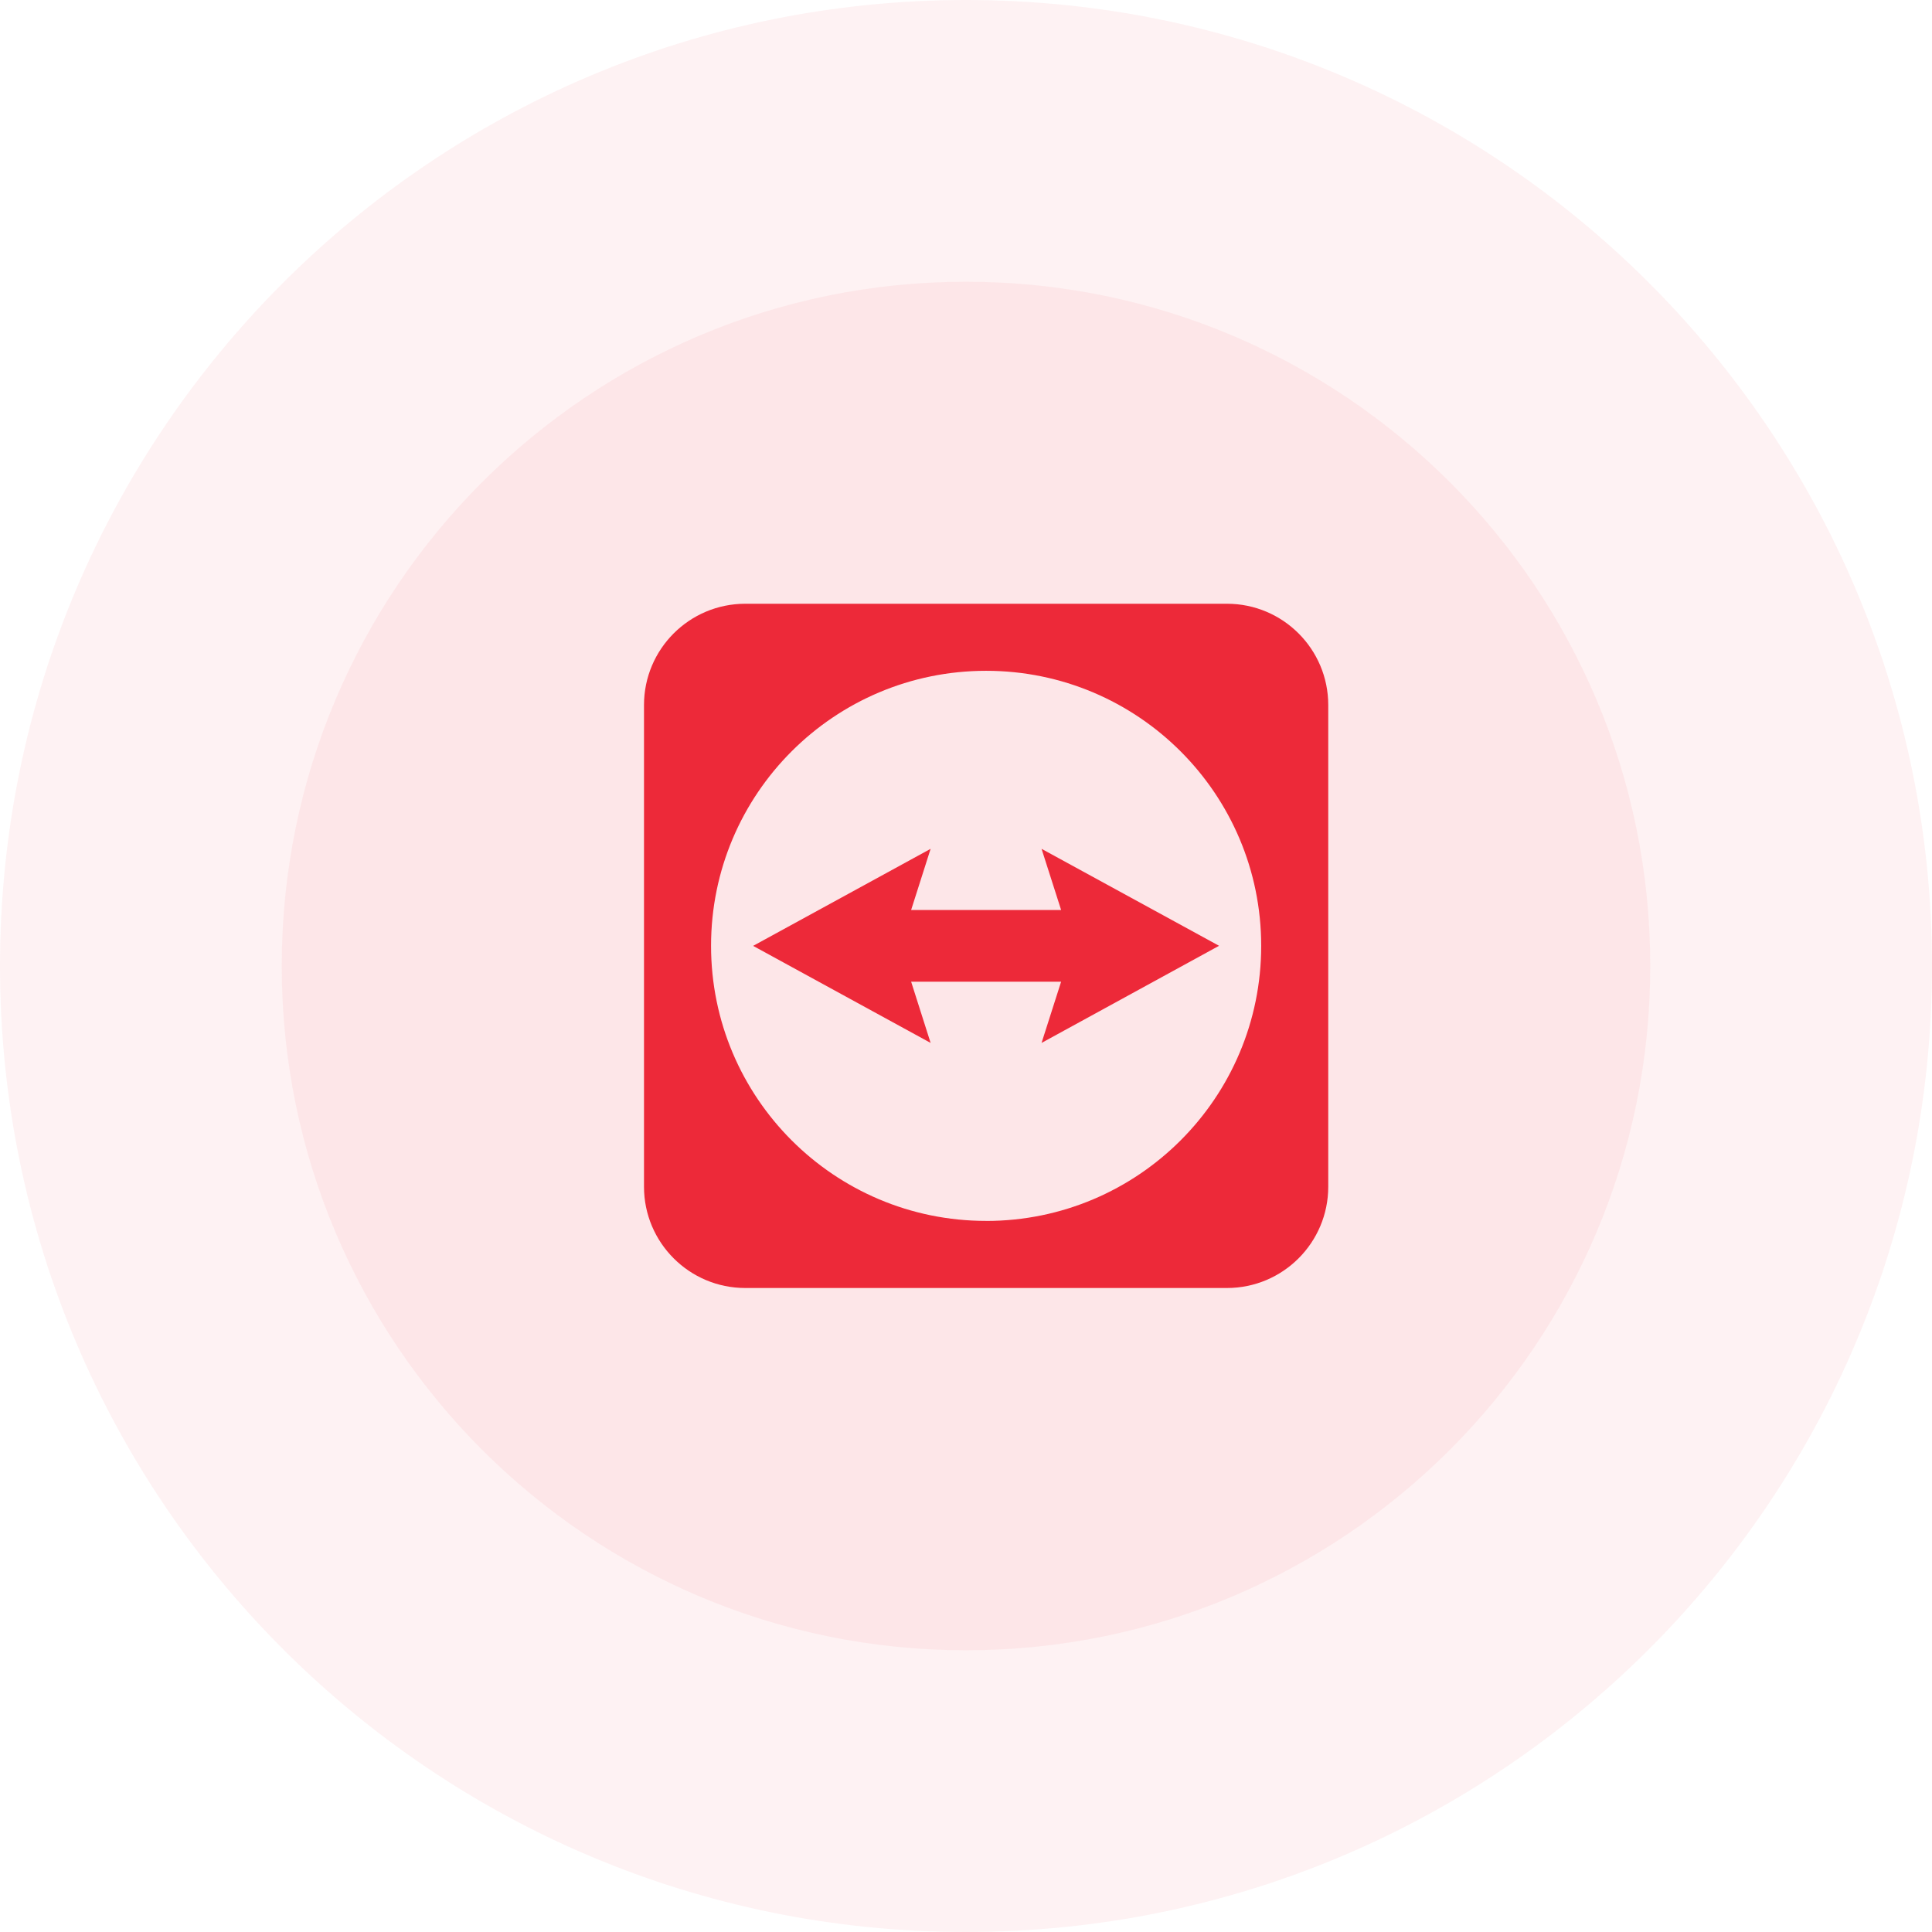
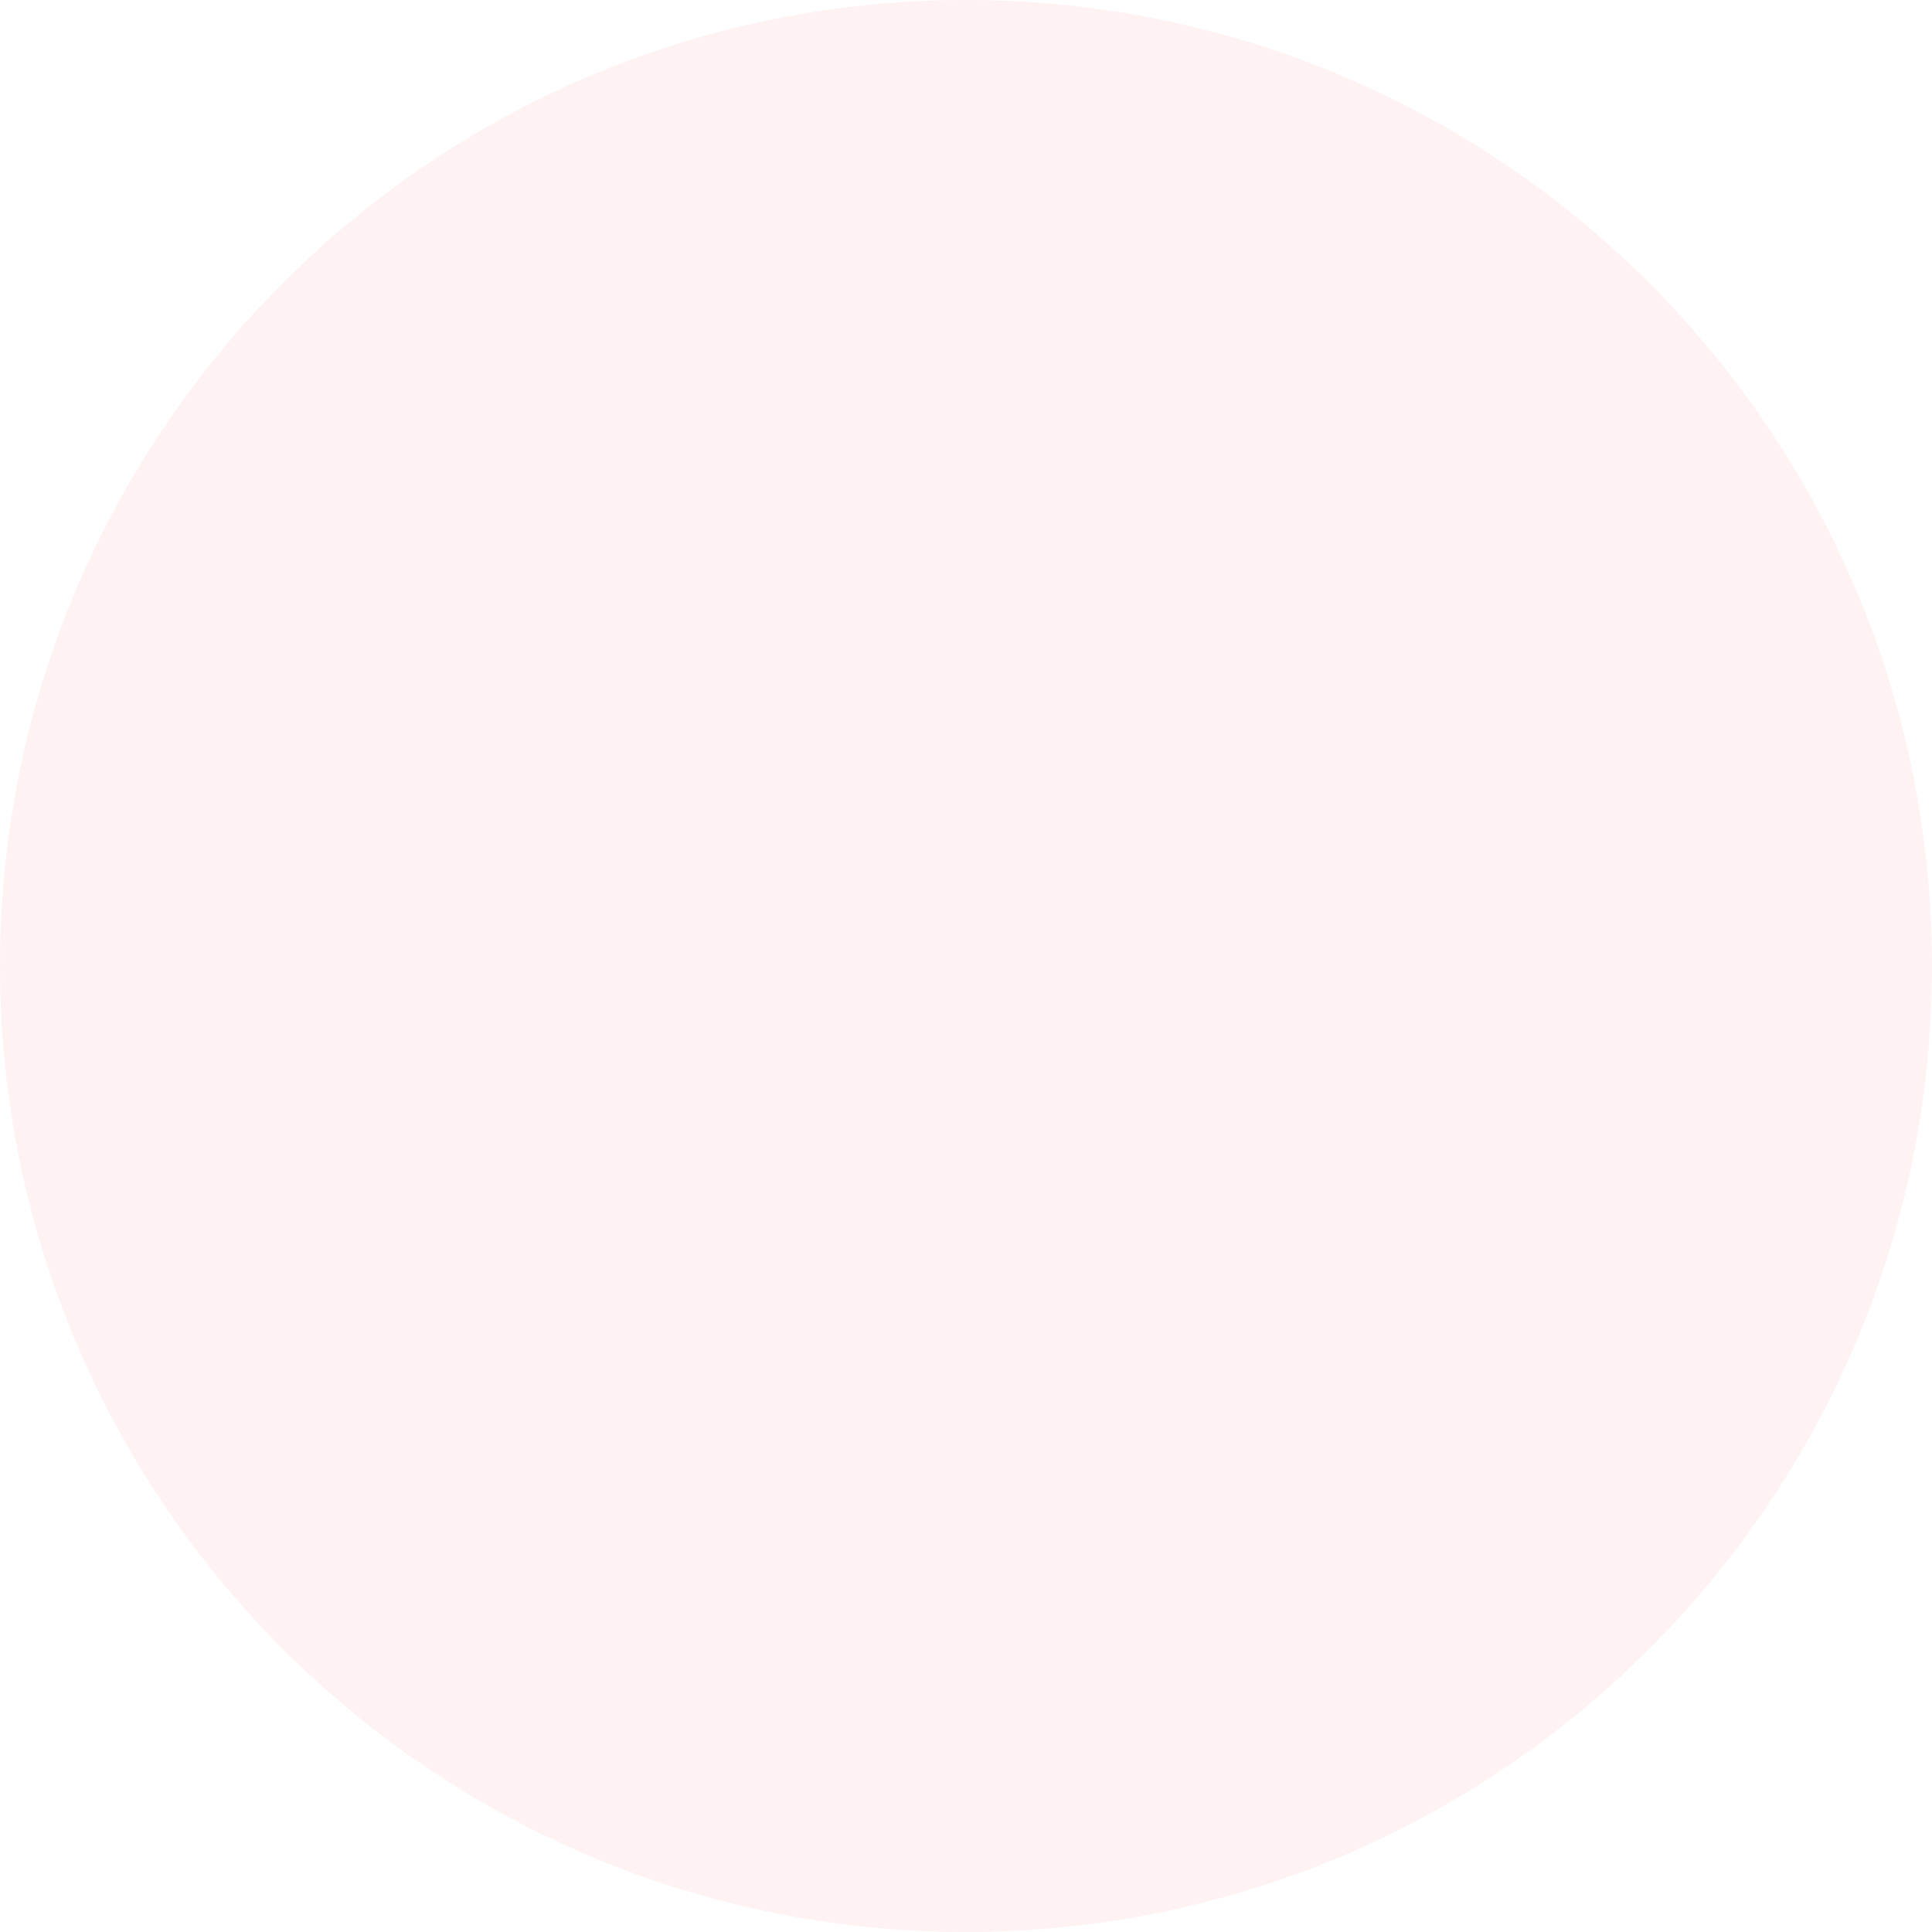
<svg xmlns="http://www.w3.org/2000/svg" width="48" height="48" viewBox="0 0 48 48" fill="none">
  <path opacity="0.06" d="M24 48C37.255 48 48 37.255 48 24C48 10.745 37.255 0 24 0C10.745 0 0 10.745 0 24C0 37.255 10.745 48 24 48Z" fill="#ED2939" />
-   <path opacity="0.06" d="M24 41C33.389 41 41 33.389 41 24C41 14.611 33.389 7 24 7C14.611 7 7 14.611 7 24C7 33.389 14.611 41 24 41Z" fill="#ED2939" />
-   <path d="M30.484 15H18.516C17.127 15 16 16.127 16 17.516V29.484C16 30.873 17.127 32 18.516 32H30.484C31.873 32 33 30.873 33 29.484V17.516C33 16.127 31.873 15 30.484 15ZM24.5 30.333C20.726 30.333 17.666 27.273 17.666 23.498C17.666 19.724 20.726 16.666 24.5 16.666C28.274 16.666 31.334 19.726 31.334 23.5C31.334 27.274 28.274 30.334 24.5 30.334V30.333Z" fill="#ED2939" />
-   <path d="M30.287 23.498L25.877 21.089L26.363 22.608H22.637L23.121 21.089L18.711 23.5L23.121 25.911L22.637 24.39H26.363L25.877 25.911L30.287 23.498Z" fill="#ED2939" />
</svg>